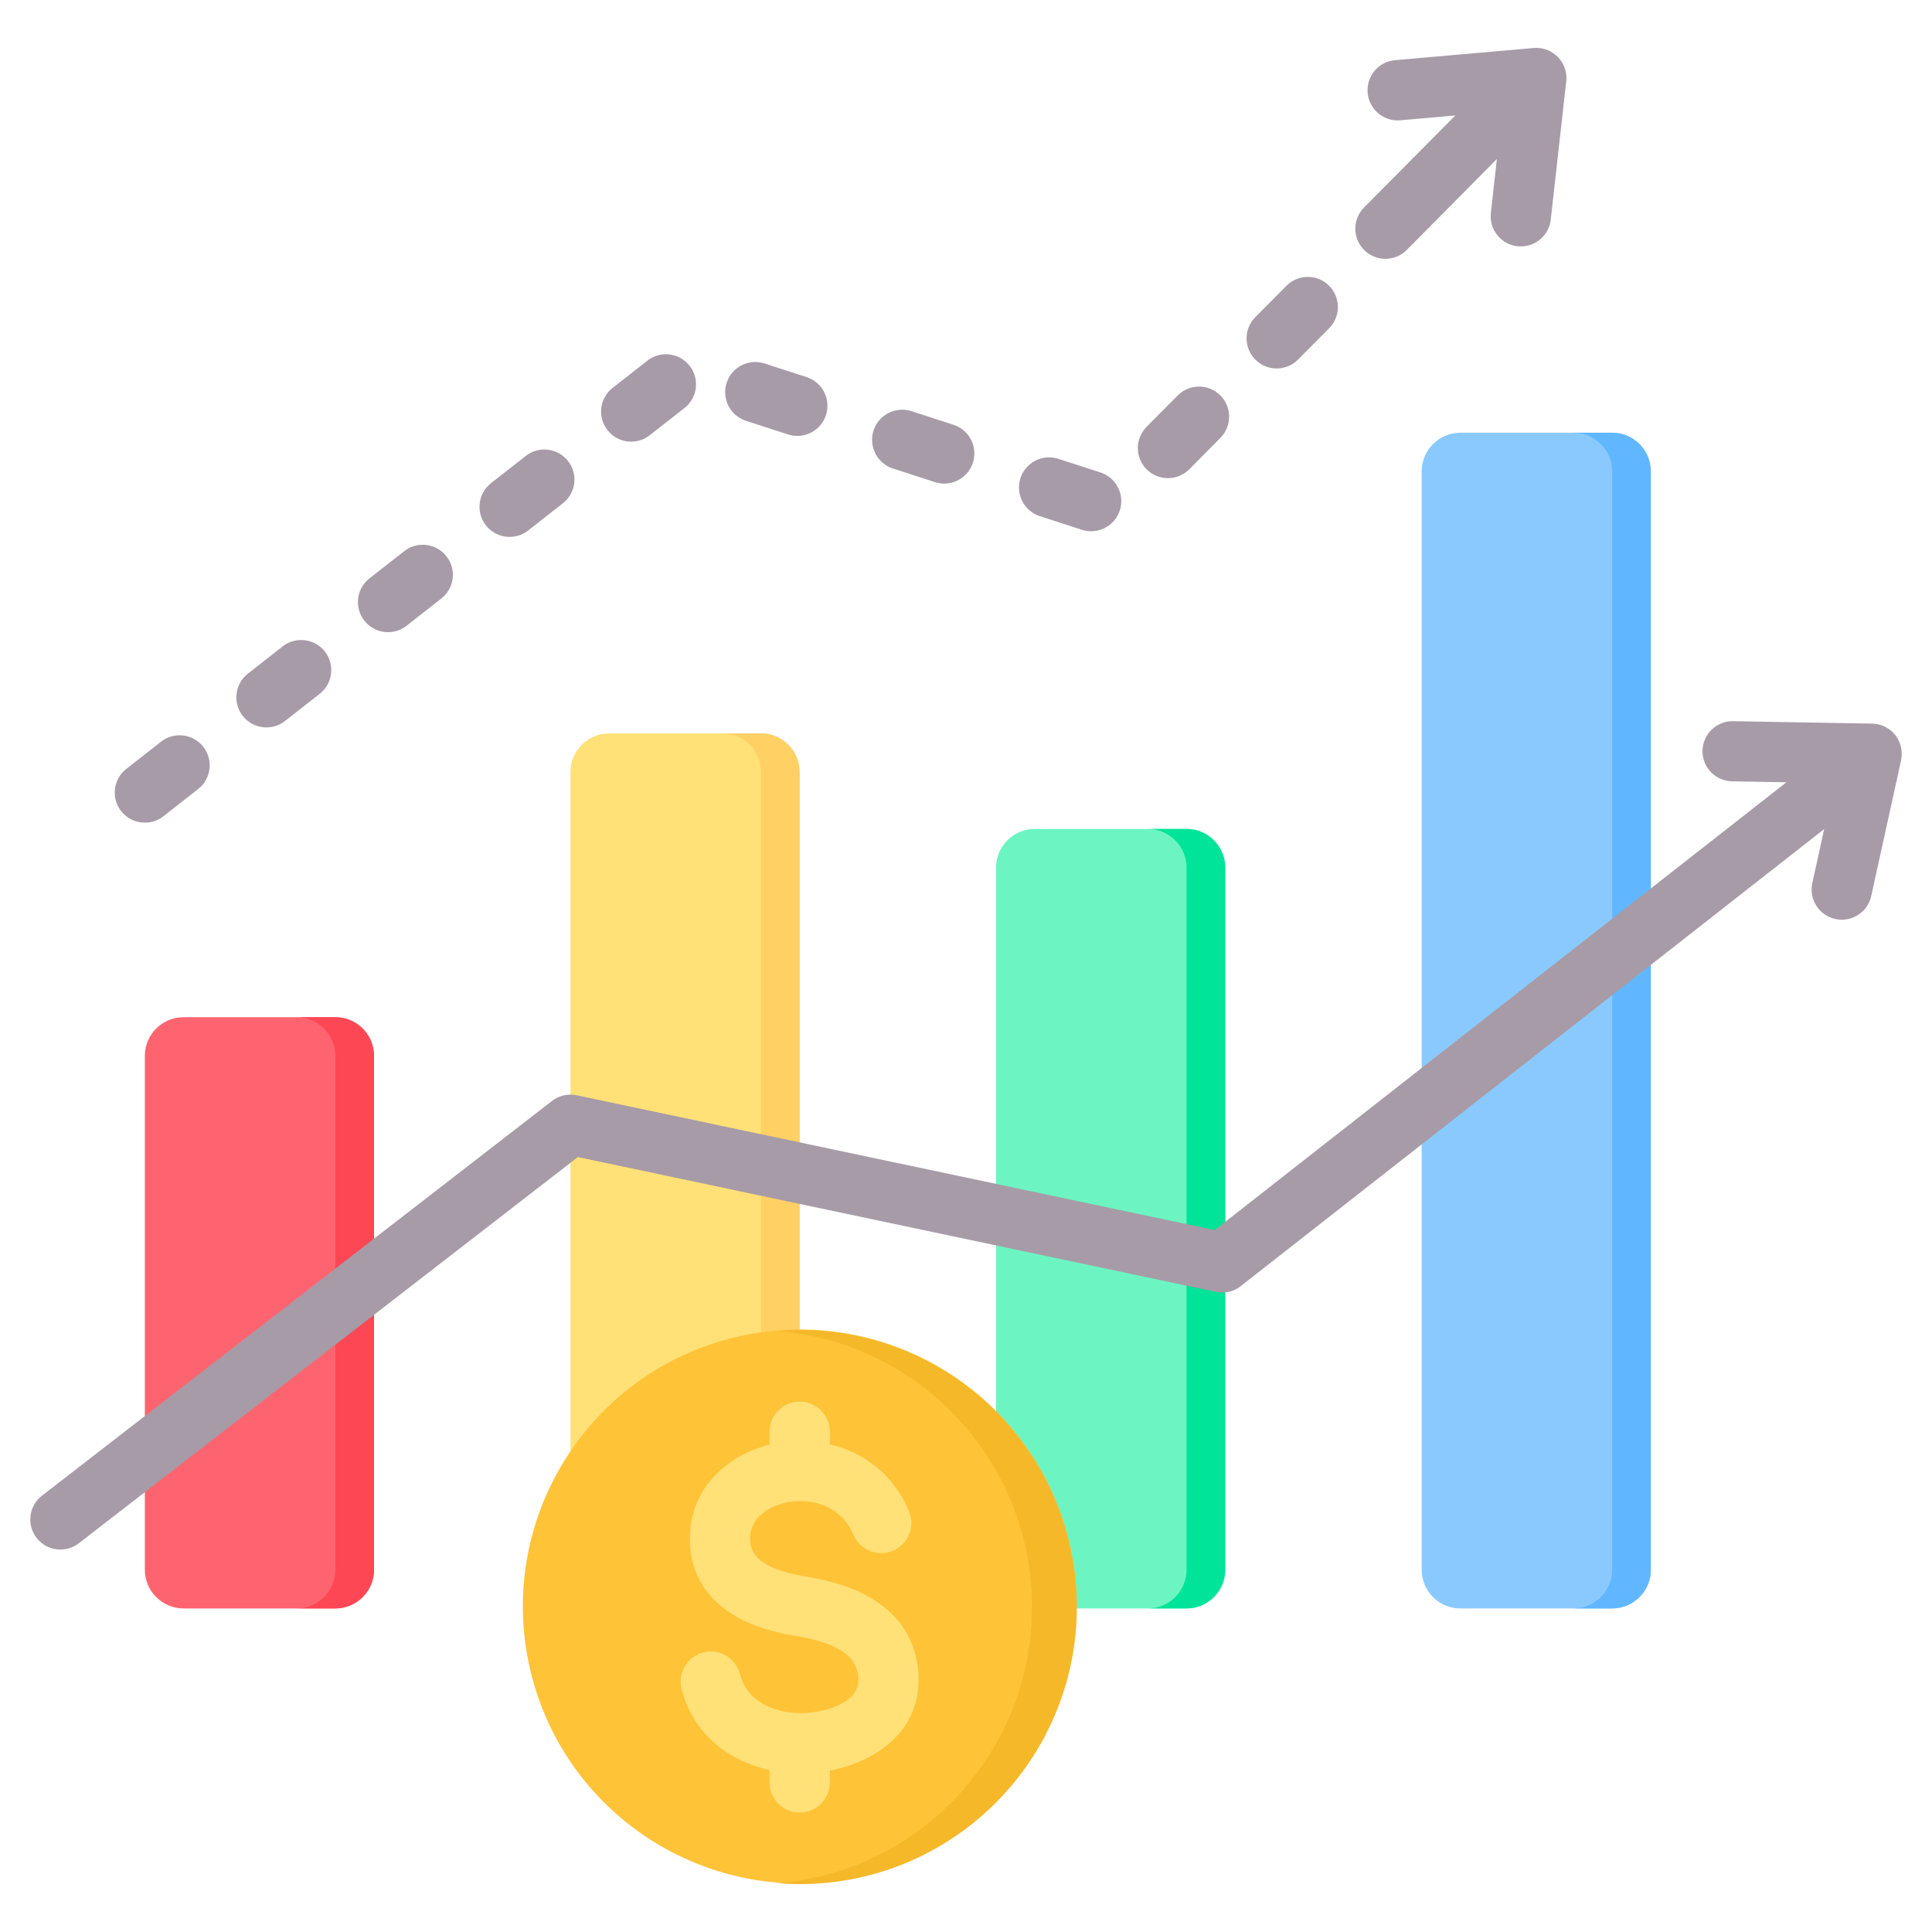
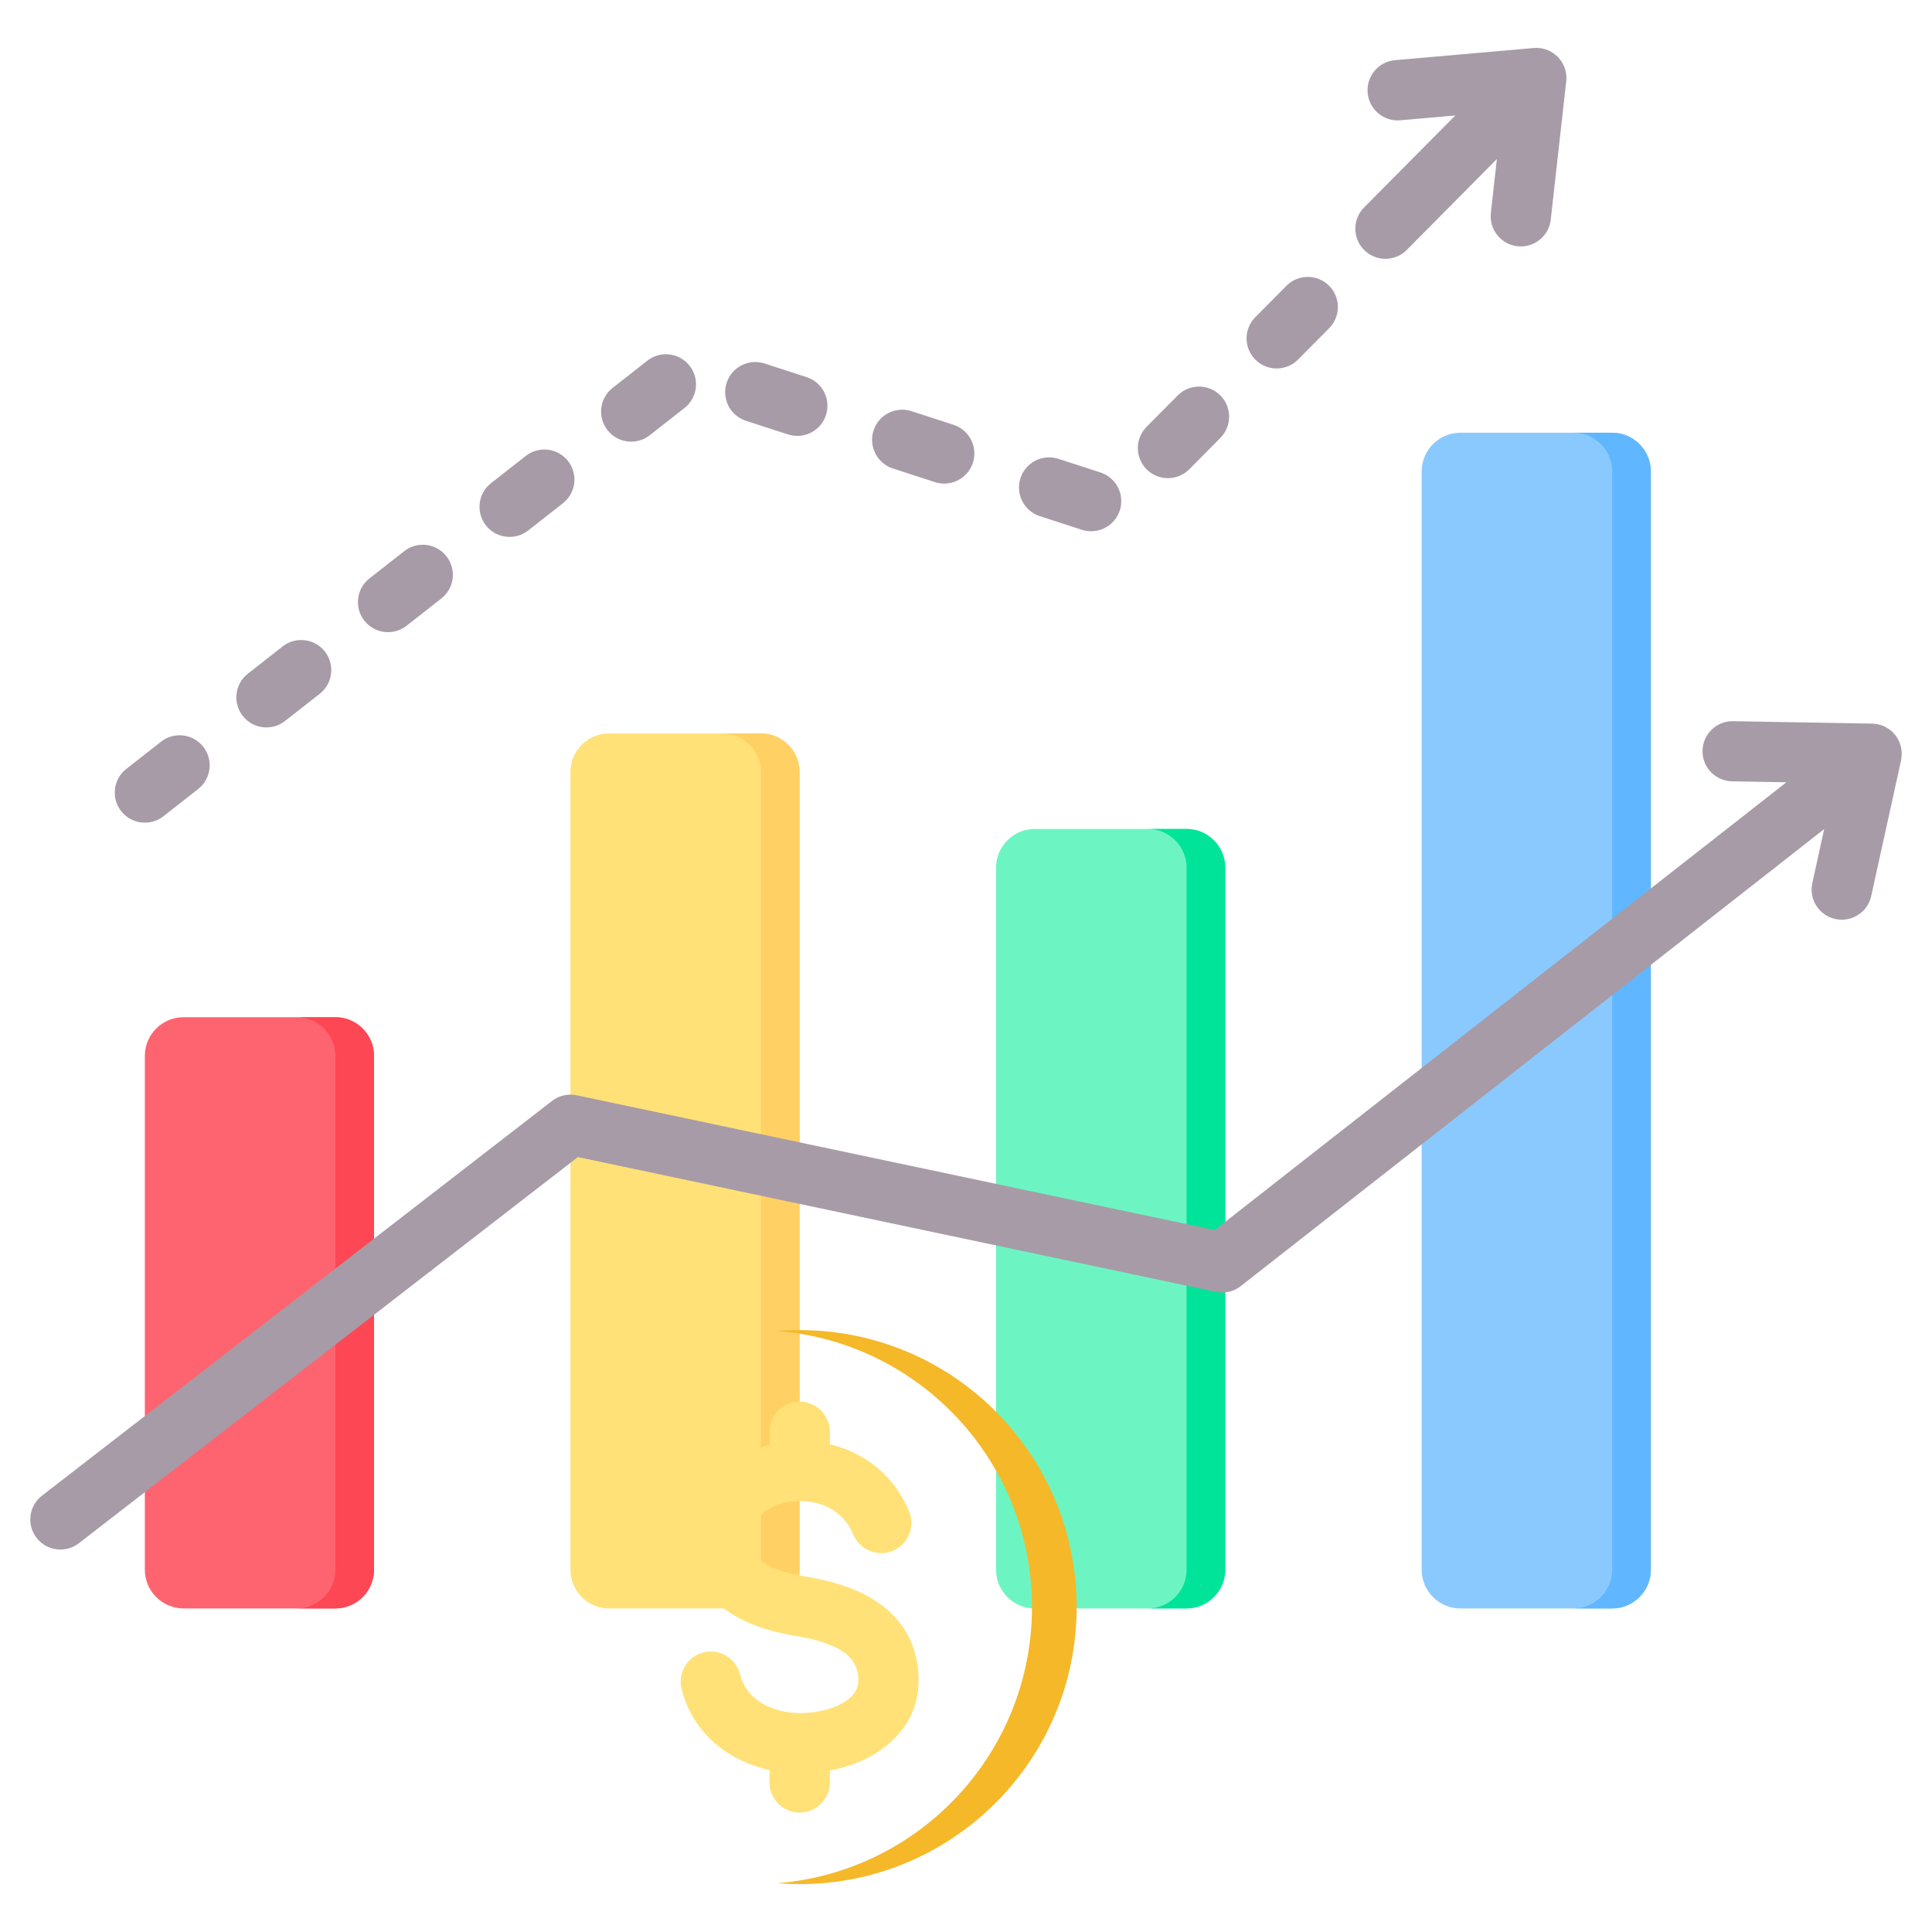
<svg xmlns="http://www.w3.org/2000/svg" id="Layer_1" enable-background="new 0 0 512 512" viewBox="0 0 512 512">
  <g clip-rule="evenodd" fill-rule="evenodd">
    <g>
      <path d="m48.639 269.567h40.233c5.647 0 10.253 4.606 10.253 10.253v136.18c0 5.647-4.606 10.253-10.253 10.253h-40.233c-5.647 0-10.253-4.606-10.253-10.253v-136.18c-.001-5.647 4.605-10.253 10.253-10.253z" fill="#fe646f" />
      <path d="m78.618 269.567h10.254c5.647 0 10.253 4.606 10.253 10.253v136.18c0 5.647-4.606 10.253-10.253 10.253h-10.254c5.647 0 10.254-4.606 10.254-10.253v-136.18c-.001-5.647-4.607-10.253-10.254-10.253z" fill="#fd4755" />
      <path d="m161.429 194.361h40.232c5.647 0 10.253 4.606 10.253 10.253v211.388c0 5.647-4.606 10.253-10.253 10.253h-40.232c-5.647 0-10.253-4.606-10.253-10.253v-211.388c0-5.648 4.606-10.253 10.253-10.253z" fill="#ffe177" />
      <path d="m191.408 194.361h10.254c5.647 0 10.253 4.606 10.253 10.253v211.388c0 5.647-4.606 10.253-10.253 10.253h-10.254c5.647 0 10.253-4.606 10.253-10.253v-211.388c0-5.648-4.606-10.253-10.253-10.253z" fill="#ffd064" />
      <path d="m274.22 219.678h40.233c5.647 0 10.254 4.607 10.253 10.254v186.069c.001 5.648-4.605 10.255-10.253 10.255-13.411 0-26.822 0-40.233 0-5.648 0-10.254-4.607-10.253-10.255 0-59.697 0-126.371 0-186.069-.001-5.648 4.606-10.254 10.253-10.254z" fill="#6cf5c2" />
      <path d="m304.199 219.678h10.254c5.647 0 10.254 4.607 10.253 10.254v186.069c.001 5.648-4.605 10.255-10.253 10.255h-10.254c5.648 0 10.254-4.607 10.253-10.255 0-59.697 0-126.371 0-186.069.001-5.648-4.605-10.254-10.253-10.254z" fill="#00e499" />
      <path d="m387.009 114.681h40.232c5.647 0 10.253 4.607 10.253 10.253v291.067c0 5.646-4.607 10.253-10.253 10.253h-40.232c-5.646 0-10.253-4.606-10.253-10.253v-291.067c0-5.648 4.606-10.253 10.253-10.253z" fill="#8ac9fe" />
      <path d="m416.988 114.681h10.254c5.647 0 10.253 4.606 10.253 10.253v291.067c0 5.647-4.606 10.253-10.253 10.253h-10.254c5.647 0 10.253-4.606 10.253-10.253v-291.067c0-5.648-4.606-10.253-10.253-10.253z" fill="#60b7ff" />
    </g>
    <path d="m459.027 207.06c-4.401-.069-7.913-3.693-7.844-8.094s3.693-7.913 8.094-7.844l36.851.65c4.401.069 7.913 3.693 7.844 8.094-.008.534-.069 1.055-.178 1.558l.022.005-7.916 35.997c-.932 4.315-5.185 7.057-9.5 6.125s-7.057-5.186-6.125-9.5l3.152-14.334-154.313 120.876c-1.816 1.567-4.314 2.301-6.843 1.775l-169.138-35.733-132.255 102.353c-3.486 2.692-8.495 2.049-11.187-1.437s-2.049-8.495 1.437-11.188l135.171-104.61c1.919-1.482 4.298-1.952 6.499-1.496l.001-.004 169.118 35.728 151.494-118.668z" fill="#a79ba7" />
    <path d="m371.097 31.879c-4.401.38-8.277-2.881-8.656-7.281-.38-4.401 2.88-8.277 7.281-8.656l36.716-3.22c4.401-.38 8.277 2.881 8.656 7.281.06.7.028 1.387-.086 2.049l-4.041 36.143c-.483 4.384-4.429 7.546-8.813 7.063s-7.546-4.429-7.062-8.813l1.598-14.297-23.883 24.086c-3.106 3.124-8.158 3.138-11.281.031-3.124-3.107-3.138-8.158-.031-11.281l24.177-24.383zm-157.332 68.066c4.194 1.363 6.488 5.869 5.125 10.062-1.363 4.194-5.869 6.488-10.062 5.125l-11.137-3.614c-4.194-1.363-6.488-5.869-5.125-10.062 1.363-4.194 5.869-6.488 10.062-5.125zm38.934 12.633c4.194 1.363 6.488 5.868 5.125 10.062s-5.868 6.488-10.062 5.125l-11.137-3.613c-4.194-1.363-6.488-5.868-5.125-10.062s5.869-6.488 10.062-5.125zm38.933 12.632c4.194 1.363 6.488 5.869 5.125 10.062-1.363 4.194-5.868 6.488-10.062 5.125l-11.137-3.613c-4.194-1.363-6.488-5.869-5.125-10.063s5.869-6.488 10.062-5.125zm20.469-20.41c3.106-3.124 8.157-3.138 11.281-.031s3.138 8.158.031 11.281l-8.244 8.314c-3.107 3.124-8.158 3.138-11.281.031-3.124-3.106-3.138-8.158-.031-11.281zm28.819-29.065c3.107-3.124 8.158-3.138 11.281-.031 3.124 3.106 3.138 8.158.031 11.281l-8.244 8.314c-3.106 3.124-8.157 3.138-11.281.031s-3.138-8.158-.031-11.281zm-168.748 39.62c-3.469 2.709-8.478 2.094-11.188-1.375-2.709-3.469-2.094-8.478 1.375-11.188l9.217-7.221c3.469-2.709 8.478-2.094 11.188 1.375 2.709 3.469 2.094 8.478-1.375 11.188zm-32.221 25.243c-3.469 2.709-8.478 2.094-11.188-1.375-2.709-3.469-2.094-8.478 1.375-11.188l9.217-7.221c3.469-2.709 8.478-2.094 11.188 1.375 2.709 3.469 2.094 8.478-1.375 11.188zm-32.22 25.243c-3.469 2.709-8.478 2.094-11.188-1.375-2.709-3.469-2.094-8.478 1.375-11.188l9.217-7.221c3.469-2.709 8.478-2.094 11.188 1.375 2.709 3.469 2.094 8.478-1.375 11.188zm-32.221 25.243c-3.469 2.709-8.478 2.094-11.188-1.375-2.709-3.469-2.094-8.478 1.375-11.188l9.217-7.221c3.469-2.709 8.478-2.094 11.188 1.375 2.709 3.469 2.094 8.478-1.375 11.188zm-32.22 25.243c-3.469 2.709-8.478 2.094-11.188-1.375-2.709-3.469-2.094-8.478 1.375-11.188l9.217-7.221c3.469-2.709 8.478-2.094 11.188 1.375 2.709 3.469 2.094 8.478-1.375 11.188z" fill="#a79ba7" />
    <g>
-       <ellipse cx="211.917" cy="425.898" fill="#ffc338" rx="73.41" ry="73.41" transform="matrix(.973 -.23 .23 .973 -92.182 60.082)" />
      <path d="m211.917 352.488c40.543 0 73.41 32.867 73.41 73.41s-32.867 73.41-73.41 73.41c-1.993 0-3.967-.082-5.921-.238 37.775-3.015 67.49-34.622 67.49-73.172s-29.715-70.157-67.49-73.172c1.954-.155 3.928-.238 5.921-.238z" fill="#f5b829" />
      <path d="m240.904 400.504c1.709 4.073-.208 8.76-4.281 10.469-4.073 1.708-8.76-.208-10.469-4.281-1.949-4.641-5.647-7.319-9.707-8.349-2.629-.666-5.373-.708-7.922-.195-2.454.494-4.706 1.487-6.457 2.91-2.099 1.707-3.431 4.162-3.284 7.198.131 2.71 1.562 4.58 3.558 5.882 2.923 1.909 7.015 2.978 10.923 3.62 5.896.968 12.344 2.59 17.772 5.867 6.36 3.84 11.158 9.622 12.238 18.519.081.668.132 1.483.155 2.436.195 8.186-3.53 14.278-9.129 18.527-4.132 3.135-9.26 5.132-14.384 6.117v3.125c0 4.418-3.582 8-8 8s-8-3.582-8-8v-3.285c-4.104-.9-8.011-2.489-11.431-4.766-5.677-3.781-10.027-9.363-11.869-16.748-1.053-4.28 1.564-8.604 5.844-9.656 4.28-1.053 8.603 1.564 9.656 5.844.791 3.171 2.691 5.59 5.182 7.248 3.163 2.107 7.241 3.111 11.39 3.012.675-.016 1.523-.085 2.539-.208 3.525-.428 7.016-1.525 9.448-3.37 1.724-1.308 2.872-3.117 2.816-5.465-.003-.142-.034-.452-.093-.936-.38-3.134-2.195-5.246-4.613-6.706-3.35-2.023-7.85-3.11-12.084-3.805-5.716-.938-11.932-2.655-17.048-5.995-6.044-3.945-10.385-9.788-10.808-18.507-.419-8.635 3.298-15.557 9.159-20.323 3.389-2.755 7.506-4.731 11.911-5.827v-3.411c0-4.418 3.582-8 8-8s8 3.582 8 8v3.298l.405.099c8.622 2.187 16.465 7.854 20.583 17.662z" fill="#ffe177" />
    </g>
  </g>
</svg>